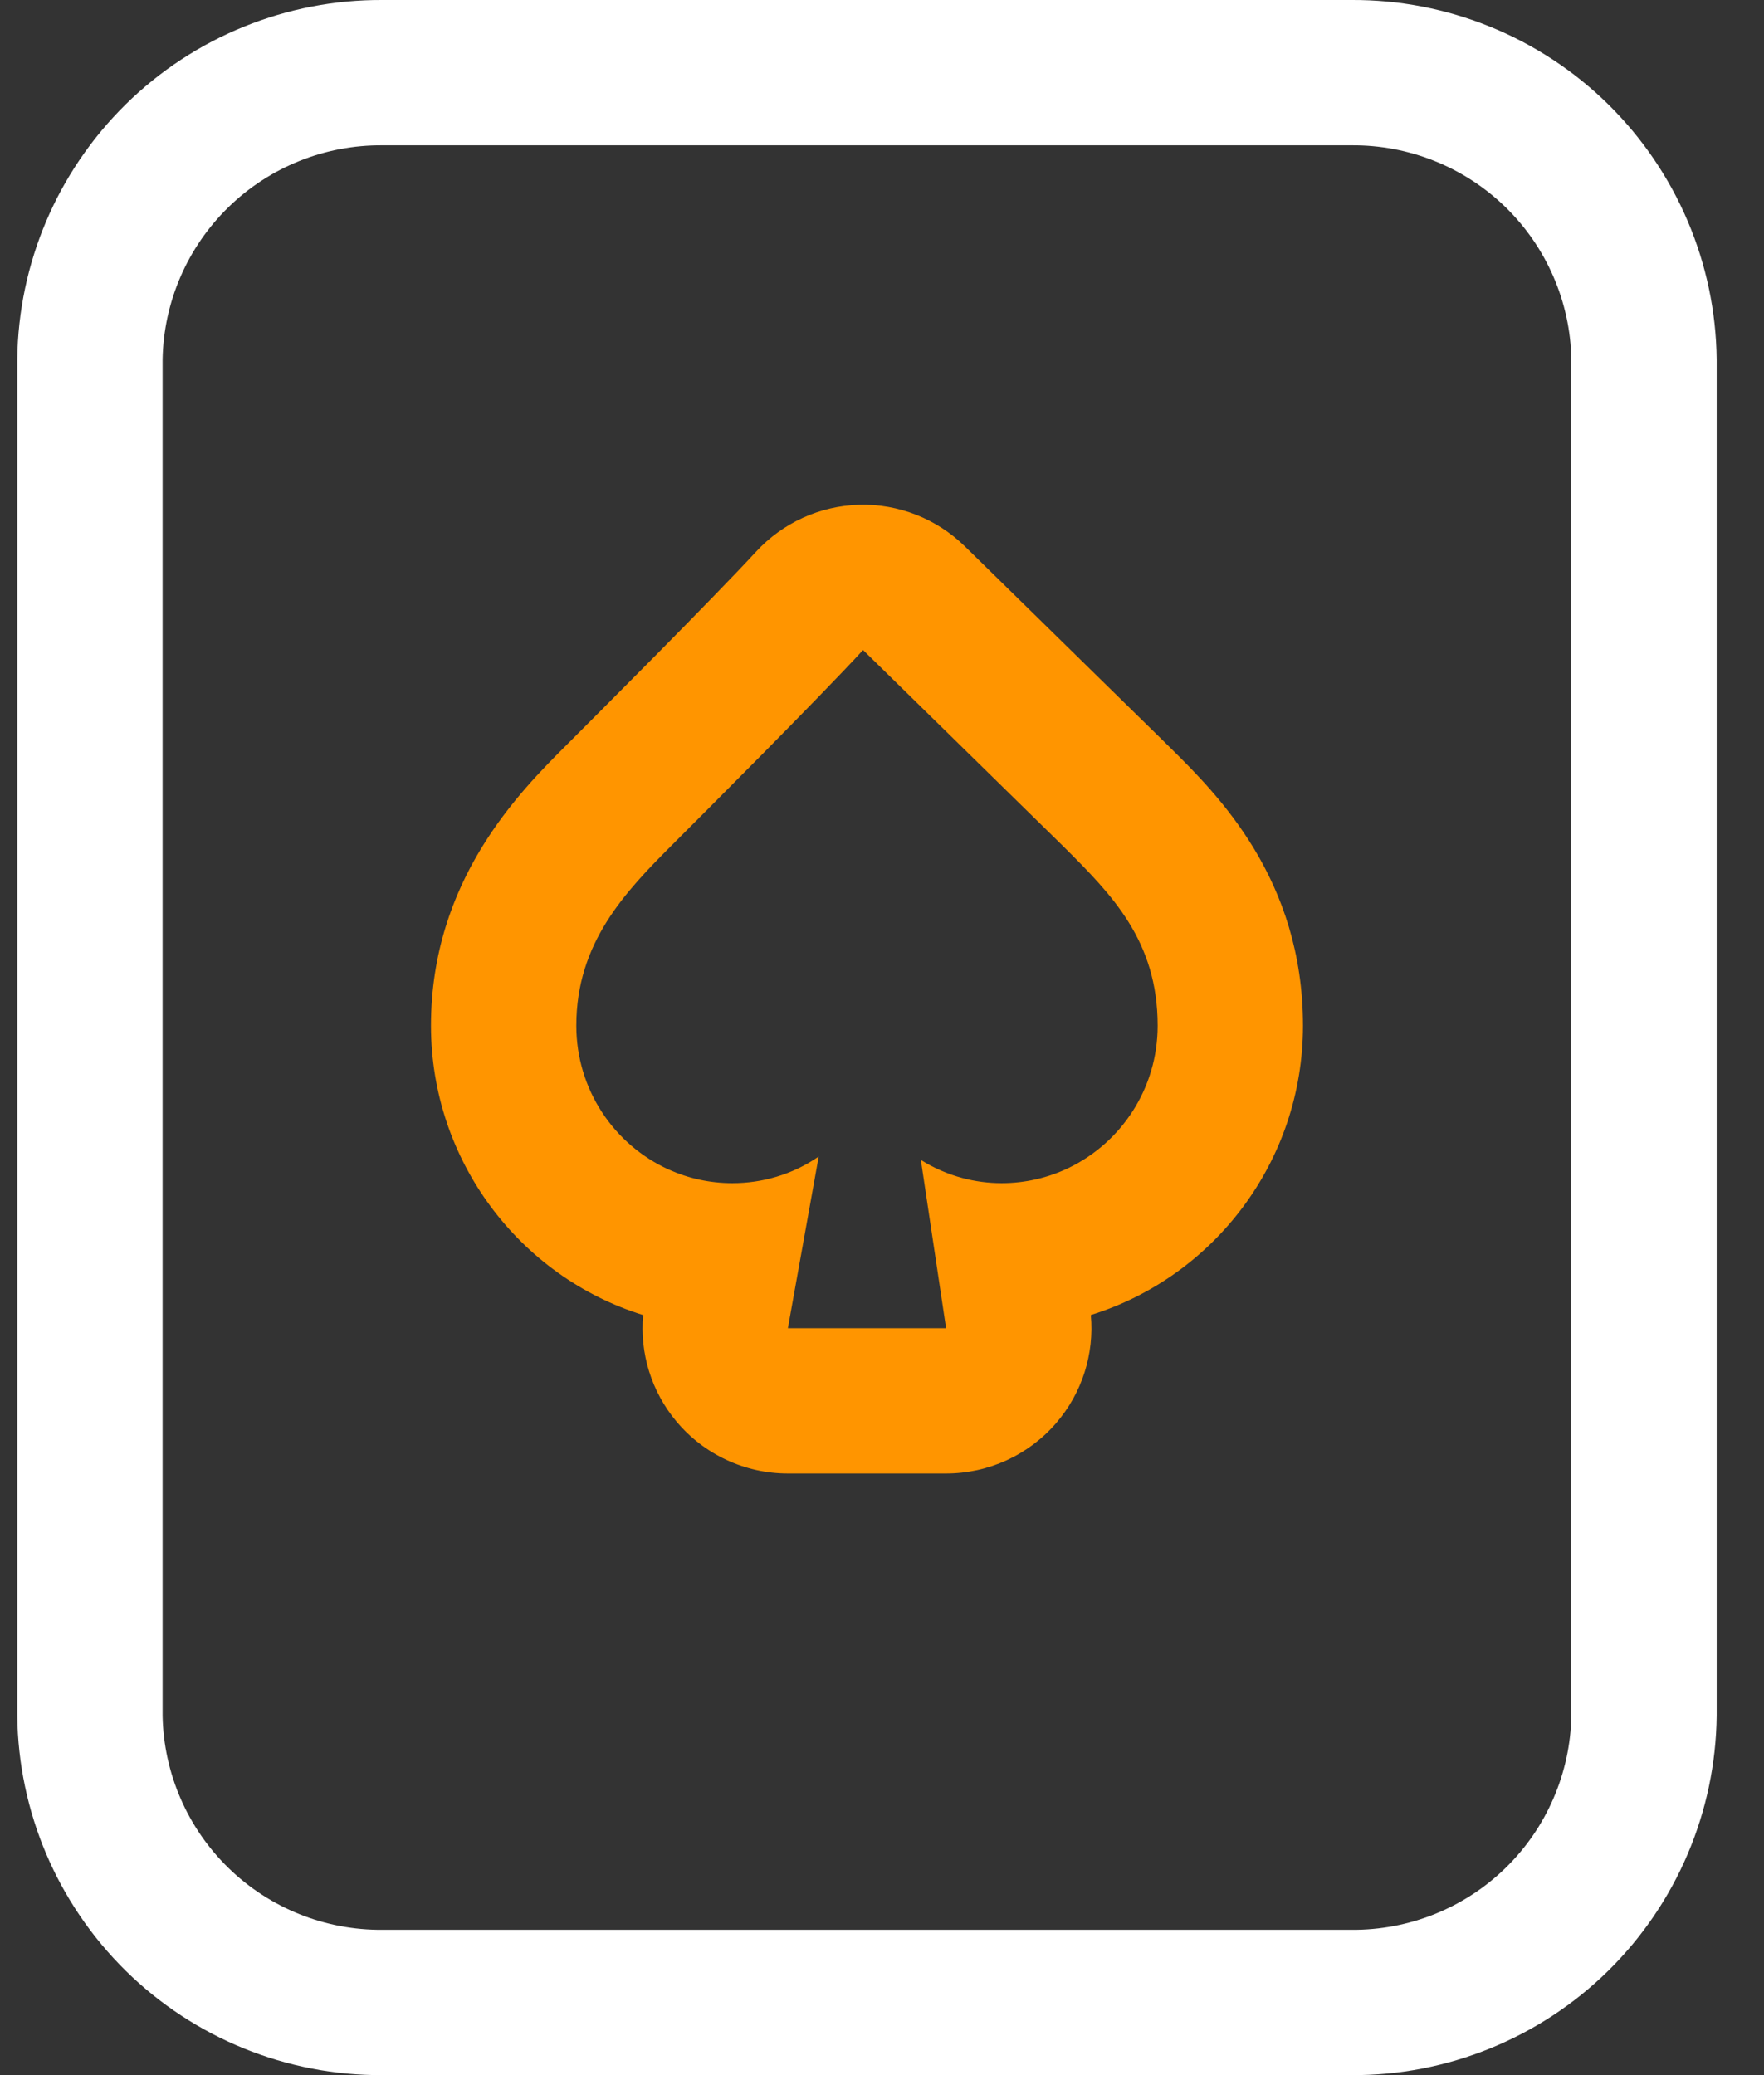
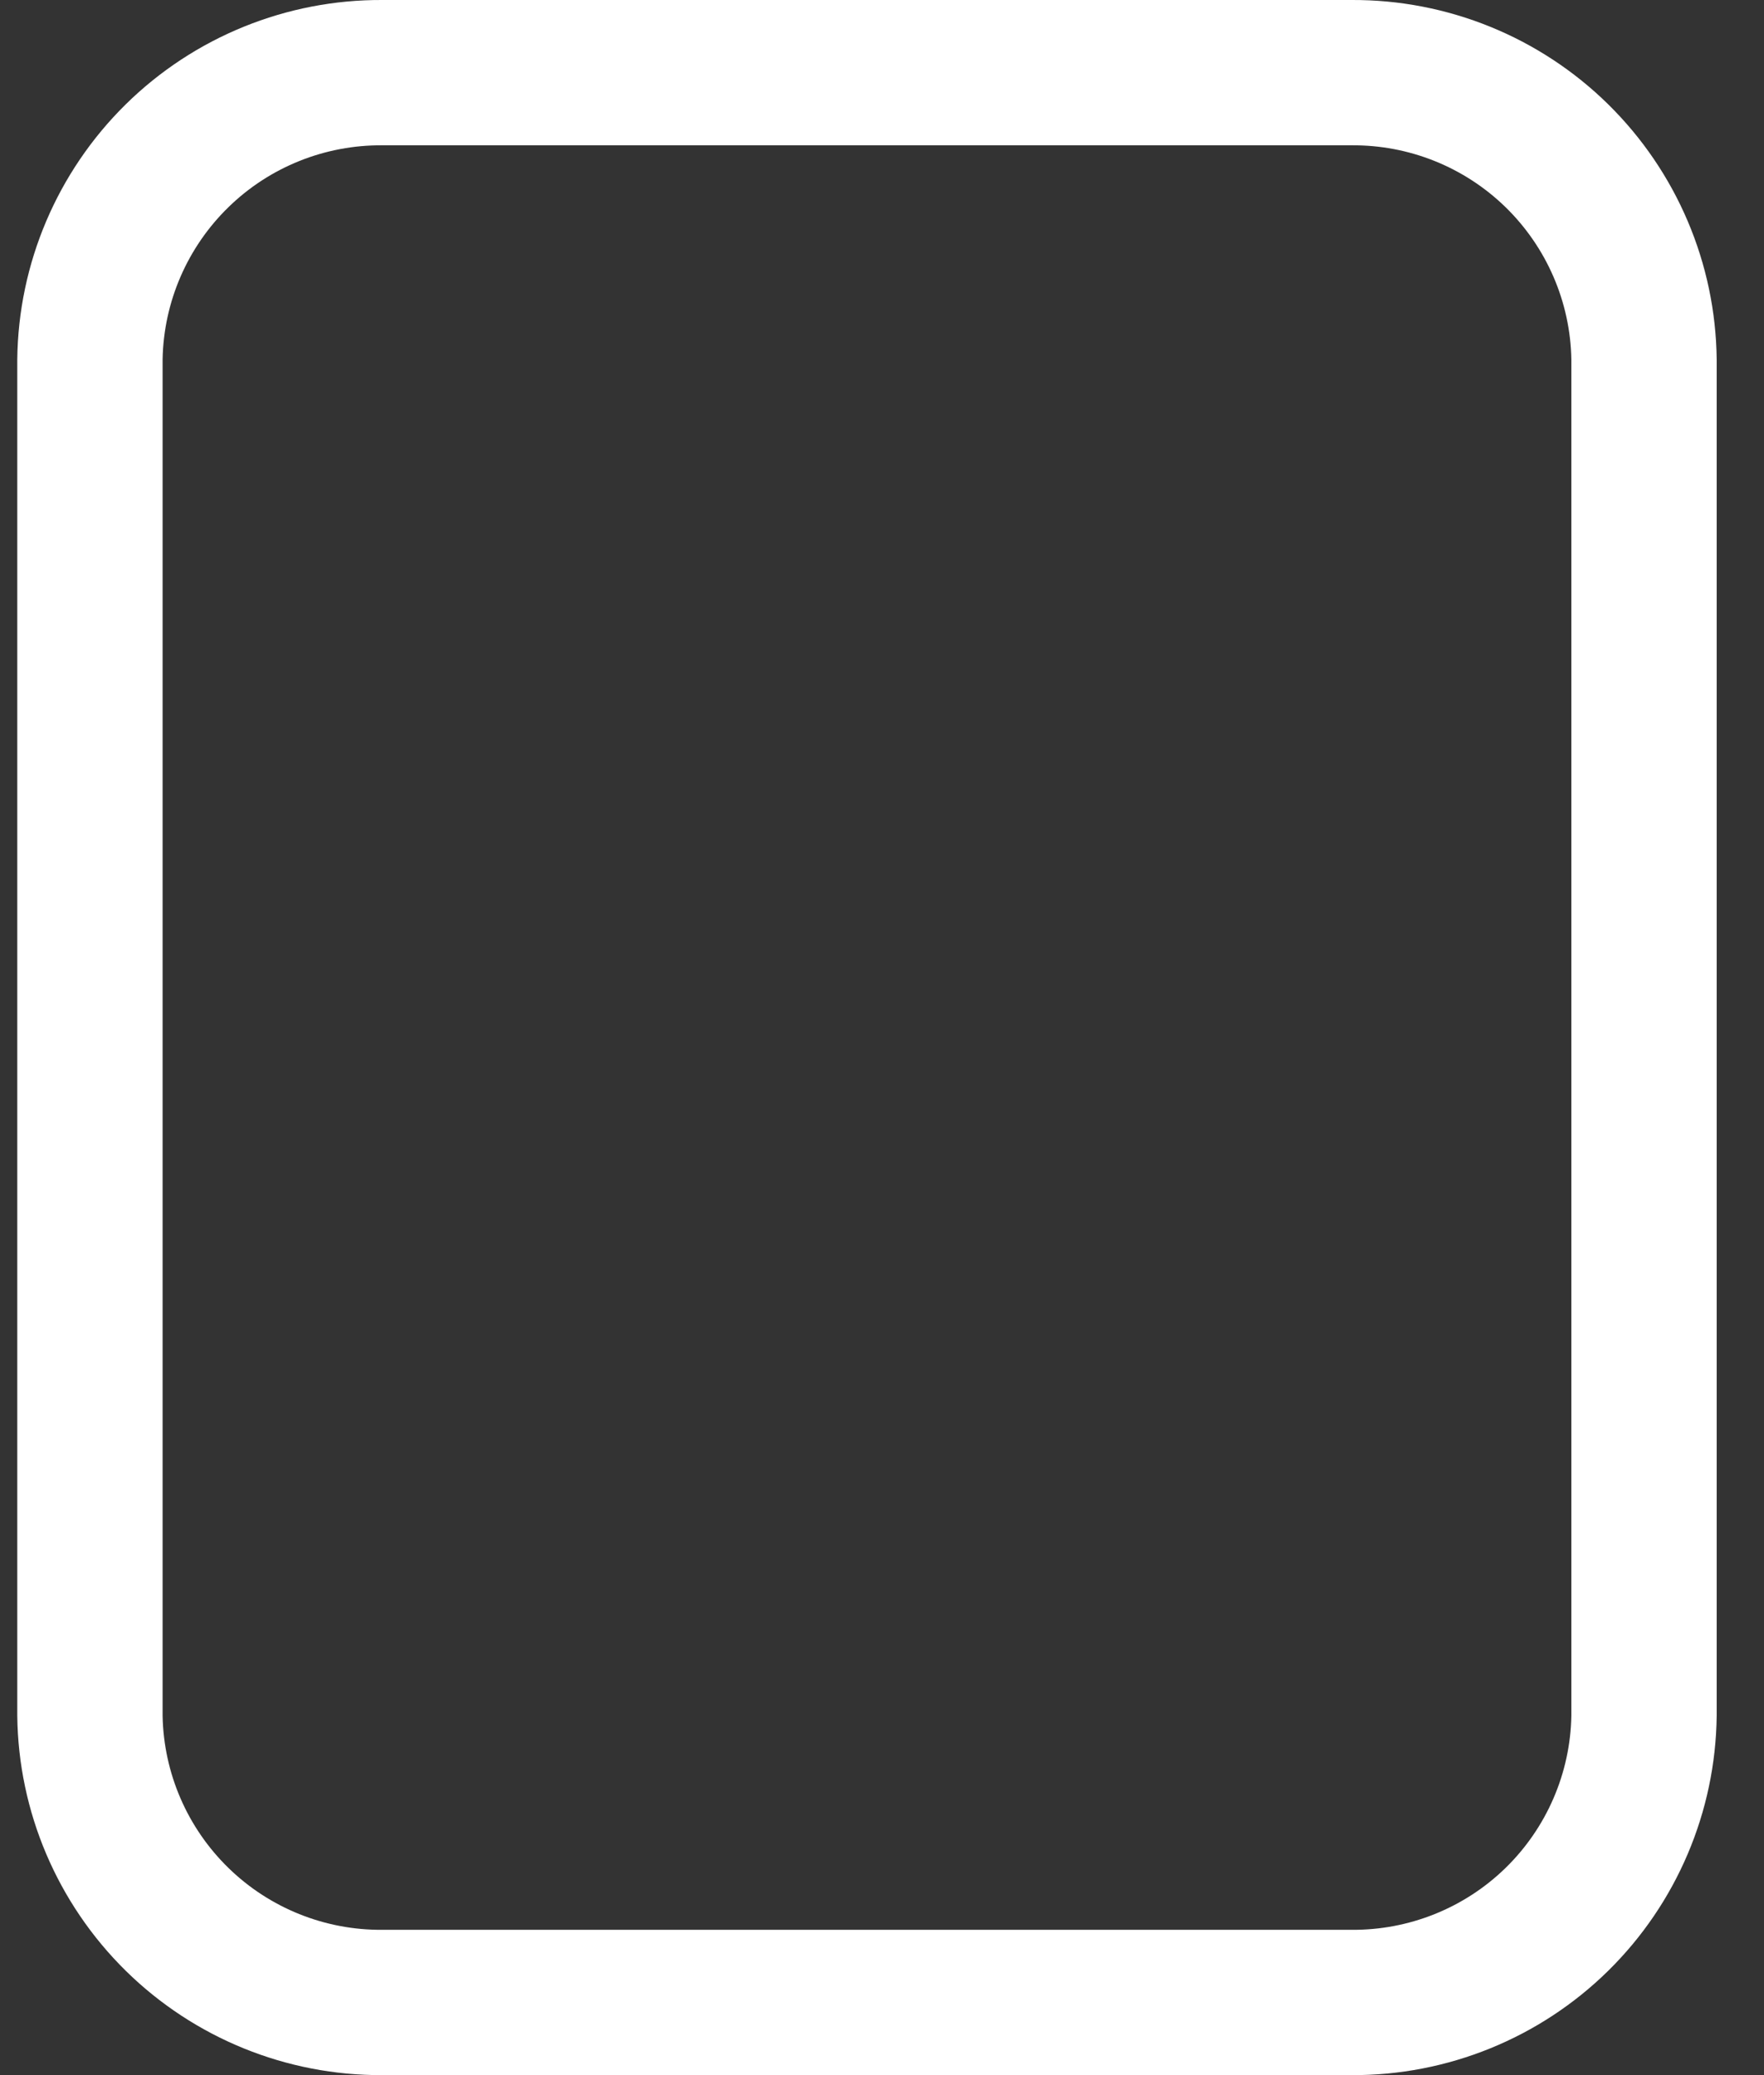
<svg xmlns="http://www.w3.org/2000/svg" width="34" height="40" viewBox="0 0 34 40" fill="none">
  <rect x="0" y="0" width="34" height="40" fill="#333333" stroke="none" />
-   <path fill-rule="evenodd" clip-rule="evenodd" d="M25.114 19.771C25.114 22.383 23.4 24.61 21.025 25.348C21.094 26.102 20.855 26.853 20.358 27.43C19.826 28.048 19.051 28.403 18.235 28.403H15.186C14.356 28.403 13.569 28.036 13.037 27.399C12.557 26.826 12.329 26.087 12.396 25.349C10.01 24.608 8.307 22.367 8.307 19.771C8.307 16.967 10.019 15.259 10.931 14.349L10.995 14.285C11.467 13.812 13.765 11.513 14.572 10.635C15.086 10.077 15.803 9.75 16.562 9.73C17.32 9.71 18.054 9.999 18.596 10.53L22.406 14.265L22.426 14.285C22.47 14.329 22.517 14.375 22.566 14.423C23.467 15.315 25.114 16.945 25.114 19.771ZM20.445 16.265L20.515 16.334C21.425 17.243 22.313 18.131 22.313 19.771C22.313 20.981 21.613 22.021 20.604 22.51C20.211 22.7 19.77 22.807 19.306 22.807C19.044 22.807 18.791 22.772 18.551 22.708C18.265 22.632 17.995 22.513 17.749 22.359L18.235 25.602H15.186L15.78 22.293C15.533 22.464 15.259 22.596 14.966 22.683C14.697 22.764 14.411 22.807 14.115 22.807C13.678 22.807 13.263 22.713 12.889 22.544C11.838 22.069 11.108 21.003 11.108 19.771C11.108 18.176 12.042 17.199 12.976 16.265C13.203 16.038 13.922 15.319 14.687 14.544C15.428 13.793 16.213 12.99 16.635 12.53L20.445 16.265Z" fill="#FF9500" />
  <path fill-rule="evenodd" clip-rule="evenodd" d="M7.373 40H26.047C27.898 40.01 29.678 39.287 30.997 37.989C32.316 36.69 33.068 34.923 33.088 33.072V6.928C33.068 5.077 32.316 3.31 30.997 2.011C29.678 0.713 27.898 -0.01 26.047 0H7.373C5.523 -0.01 3.743 0.713 2.424 2.011C1.105 3.31 0.353 5.077 0.333 6.928V33.072C0.353 34.923 1.105 36.69 2.424 37.989C3.743 39.287 5.523 40.01 7.373 40ZM4.405 3.992C5.198 3.219 6.266 2.791 7.373 2.801H26.047C27.155 2.791 28.223 3.219 29.017 3.992C29.81 4.765 30.267 5.82 30.287 6.928V33.072C30.267 34.18 29.81 35.235 29.017 36.008C28.223 36.781 27.155 37.209 26.047 37.199H7.373C6.266 37.209 5.198 36.781 4.405 36.008C3.611 35.235 3.154 34.18 3.134 33.072V6.928C3.154 5.82 3.611 4.765 4.405 3.992Z" fill="white" />
</svg>